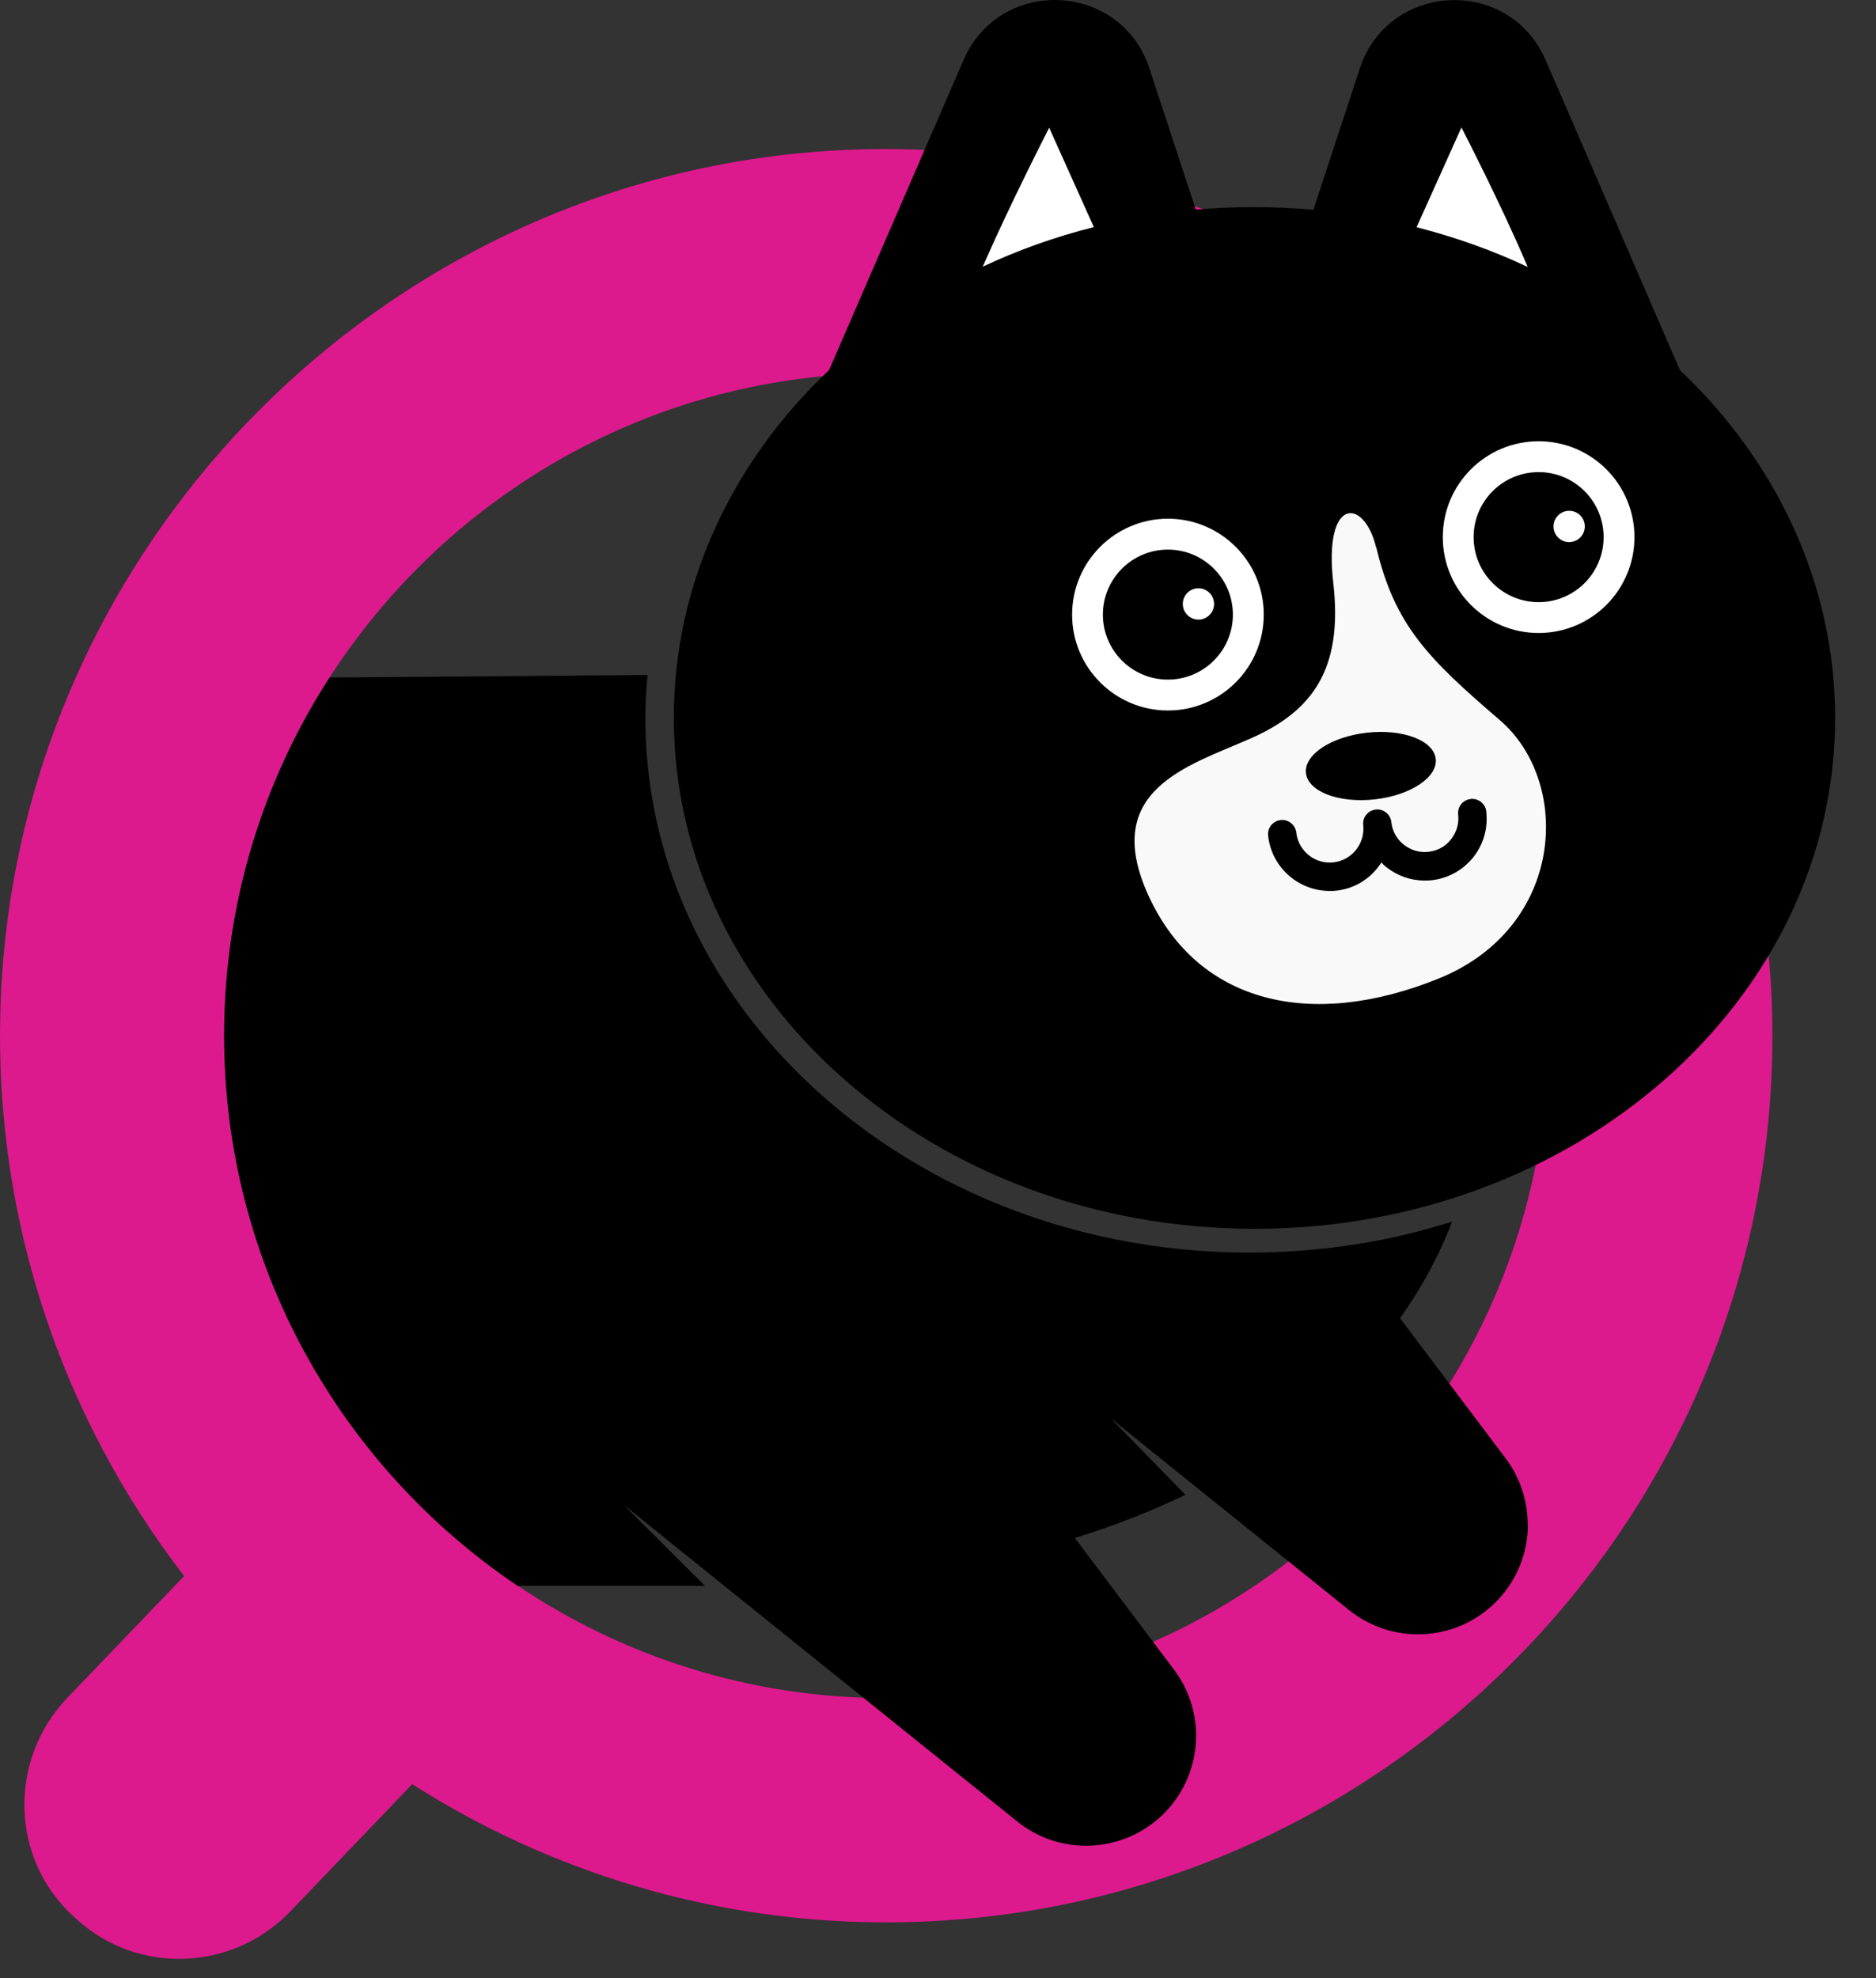
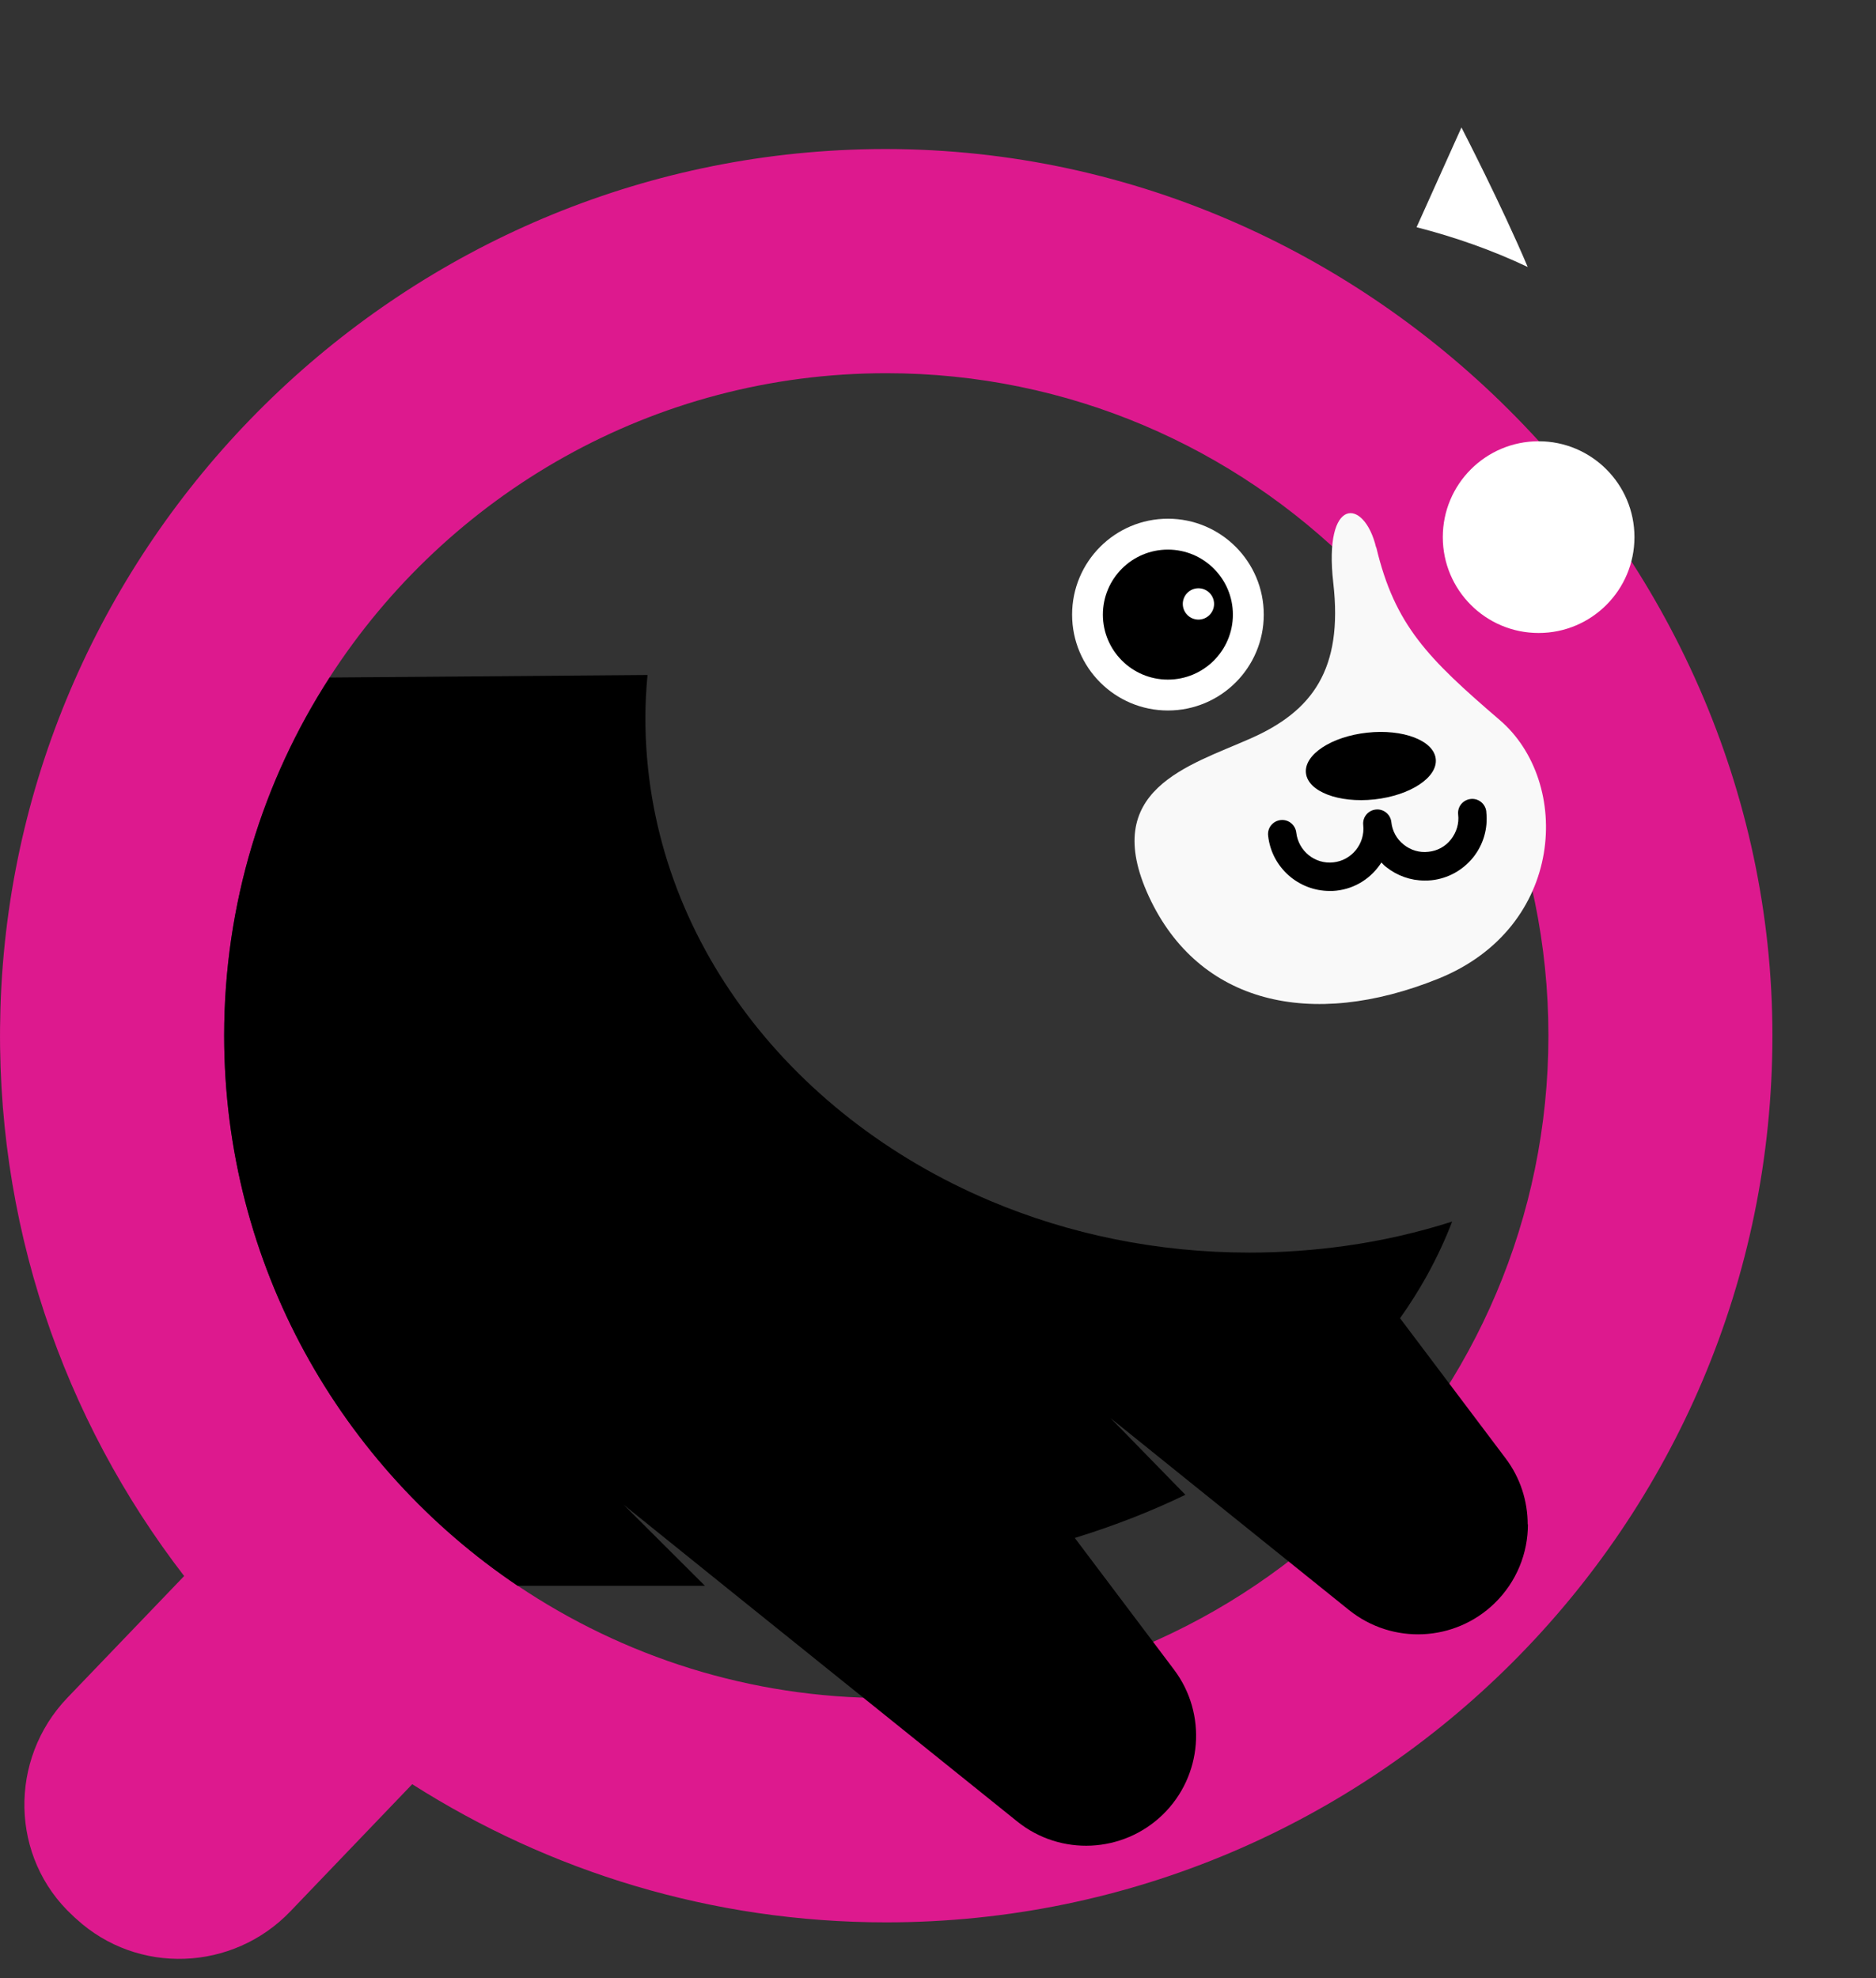
<svg xmlns="http://www.w3.org/2000/svg" width="37" height="39" viewBox="0 0 37 39" fill="none">
  <rect x="0" y="0" width="37" height="39" fill="#333333" stroke="none" />
  <path d="M16.774 2.952C7.655 3.314 0.29 10.744 0.009 19.868C-0.122 24.088 1.252 27.987 3.632 31.073L1.329 33.473C0.166 34.687 0.198 36.628 1.433 37.767C1.457 37.791 1.483 37.815 1.507 37.835C2.715 38.942 4.59 38.868 5.724 37.687L8.13 35.177C10.836 36.898 14.041 37.901 17.477 37.901C27.115 37.901 34.957 30.058 34.957 20.417C34.957 10.777 26.729 2.557 16.771 2.952H16.774ZM17.48 33.479C14.792 33.479 12.29 32.66 10.21 31.263C6.721 28.916 4.421 24.931 4.421 20.417C4.421 17.818 5.183 15.394 6.501 13.355C8.827 9.75 12.881 7.358 17.48 7.358C24.681 7.358 30.539 13.216 30.539 20.417C30.539 27.619 24.679 33.479 17.48 33.479Z" fill="#DD198E" />
  <path d="M30.135 30.052C30.135 30.622 29.913 31.186 29.477 31.61C28.69 32.373 27.462 32.429 26.607 31.744L23.854 29.53L23.628 29.349L21.904 27.96L23.379 29.471C22.732 29.785 22.005 30.073 21.198 30.322L23.153 32.916C23.812 33.788 23.717 35.017 22.931 35.779C22.145 36.539 20.916 36.598 20.064 35.913L14.284 31.266L12.302 29.669L13.904 31.266H10.21C6.721 28.919 4.421 24.934 4.421 20.42C4.421 17.821 5.183 15.397 6.501 13.358L12.771 13.308C12.744 13.59 12.729 13.872 12.729 14.159C12.729 18.352 15.513 21.981 19.53 23.676C21.082 24.331 22.815 24.696 24.643 24.696C25.29 24.696 25.922 24.649 26.539 24.563C27.263 24.462 27.966 24.299 28.64 24.085C28.521 24.397 28.358 24.762 28.133 25.168C27.987 25.429 27.815 25.705 27.613 25.99L29.693 28.75C29.987 29.138 30.13 29.598 30.13 30.055L30.135 30.052Z" fill="black" />
-   <path d="M33.135 7.302L30.483 1.183C29.764 -0.472 27.382 -0.362 26.818 1.353L25.904 4.136C25.521 4.103 25.136 4.083 24.744 4.083C24.352 4.083 23.966 4.1 23.584 4.133L22.67 1.35C22.106 -0.365 19.723 -0.472 19.005 1.181L16.352 7.296C14.45 9.094 13.29 11.504 13.29 14.153C13.29 19.717 18.418 24.227 24.744 24.227C31.07 24.227 36.194 19.717 36.194 14.153C36.194 11.507 35.031 9.094 33.132 7.296L33.135 7.302Z" fill="black" />
-   <path d="M21.575 4.477C20.809 4.67 20.073 4.931 19.382 5.258C19.934 3.994 20.693 2.519 20.693 2.519L21.575 4.48V4.477Z" fill="white" />
  <path d="M30.129 5.263C29.441 4.937 28.705 4.676 27.939 4.48L28.824 2.513C28.824 2.513 29.616 4.047 30.129 5.26V5.263Z" fill="white" />
  <path d="M27.141 10.794C26.904 9.809 26.1 9.783 26.296 11.492C26.492 13.198 25.883 14.023 24.664 14.56C23.444 15.1 21.682 15.569 22.661 17.679C23.64 19.788 25.857 20.308 28.367 19.296C30.877 18.284 31.002 15.418 29.581 14.198C28.159 12.978 27.509 12.326 27.144 10.791L27.141 10.794Z" fill="#F9F9F9" />
  <path d="M27.109 15.761C27.816 15.683 28.357 15.326 28.317 14.963C28.278 14.6 27.672 14.368 26.965 14.445C26.258 14.522 25.717 14.879 25.757 15.242C25.797 15.606 26.402 15.838 27.109 15.761Z" fill="black" />
  <path d="M29.314 15.999C29.296 15.845 29.157 15.735 29.005 15.753C28.851 15.771 28.741 15.907 28.759 16.061C28.78 16.236 28.726 16.412 28.616 16.551C28.507 16.691 28.346 16.777 28.171 16.794C27.996 16.815 27.821 16.762 27.685 16.652C27.545 16.542 27.459 16.382 27.441 16.207C27.424 16.053 27.284 15.943 27.133 15.961C26.979 15.978 26.869 16.115 26.887 16.269C26.925 16.634 26.661 16.963 26.299 17.002C25.934 17.044 25.608 16.777 25.566 16.415C25.548 16.26 25.409 16.151 25.258 16.168C25.103 16.186 24.993 16.323 25.011 16.477C25.079 17.103 25.611 17.566 26.225 17.566C26.269 17.566 26.314 17.566 26.358 17.56C26.738 17.518 27.053 17.305 27.245 17.005C27.275 17.035 27.302 17.067 27.335 17.091C27.554 17.266 27.821 17.361 28.097 17.361C28.142 17.361 28.186 17.361 28.234 17.355C28.557 17.32 28.848 17.159 29.053 16.907C29.257 16.652 29.349 16.334 29.314 16.011V15.999Z" fill="black" />
  <path d="M30.346 12.48C31.39 12.48 32.236 11.634 32.236 10.59C32.236 9.546 31.39 8.7 30.346 8.7C29.302 8.7 28.456 9.546 28.456 10.59C28.456 11.634 29.302 12.48 30.346 12.48Z" fill="white" />
-   <path d="M30.346 11.872C31.054 11.872 31.628 11.298 31.628 10.59C31.628 9.882 31.054 9.308 30.346 9.308C29.638 9.308 29.064 9.882 29.064 10.59C29.064 11.298 29.638 11.872 30.346 11.872Z" fill="black" />
  <path d="M30.948 10.688C31.119 10.688 31.257 10.55 31.257 10.379C31.257 10.209 31.119 10.071 30.948 10.071C30.778 10.071 30.64 10.209 30.64 10.379C30.64 10.55 30.778 10.688 30.948 10.688Z" fill="white" />
  <path d="M23.035 14.008C24.079 14.008 24.925 13.162 24.925 12.118C24.925 11.074 24.079 10.227 23.035 10.227C21.991 10.227 21.145 11.074 21.145 12.118C21.145 13.162 21.991 14.008 23.035 14.008Z" fill="white" />
  <path d="M23.034 13.399C23.742 13.399 24.316 12.825 24.316 12.118C24.316 11.41 23.742 10.836 23.034 10.836C22.326 10.836 21.752 11.41 21.752 12.118C21.752 12.825 22.326 13.399 23.034 13.399Z" fill="black" />
  <path d="M23.637 12.216C23.807 12.216 23.945 12.077 23.945 11.907C23.945 11.737 23.807 11.598 23.637 11.598C23.466 11.598 23.328 11.737 23.328 11.907C23.328 12.077 23.466 12.216 23.637 12.216Z" fill="white" />
</svg>